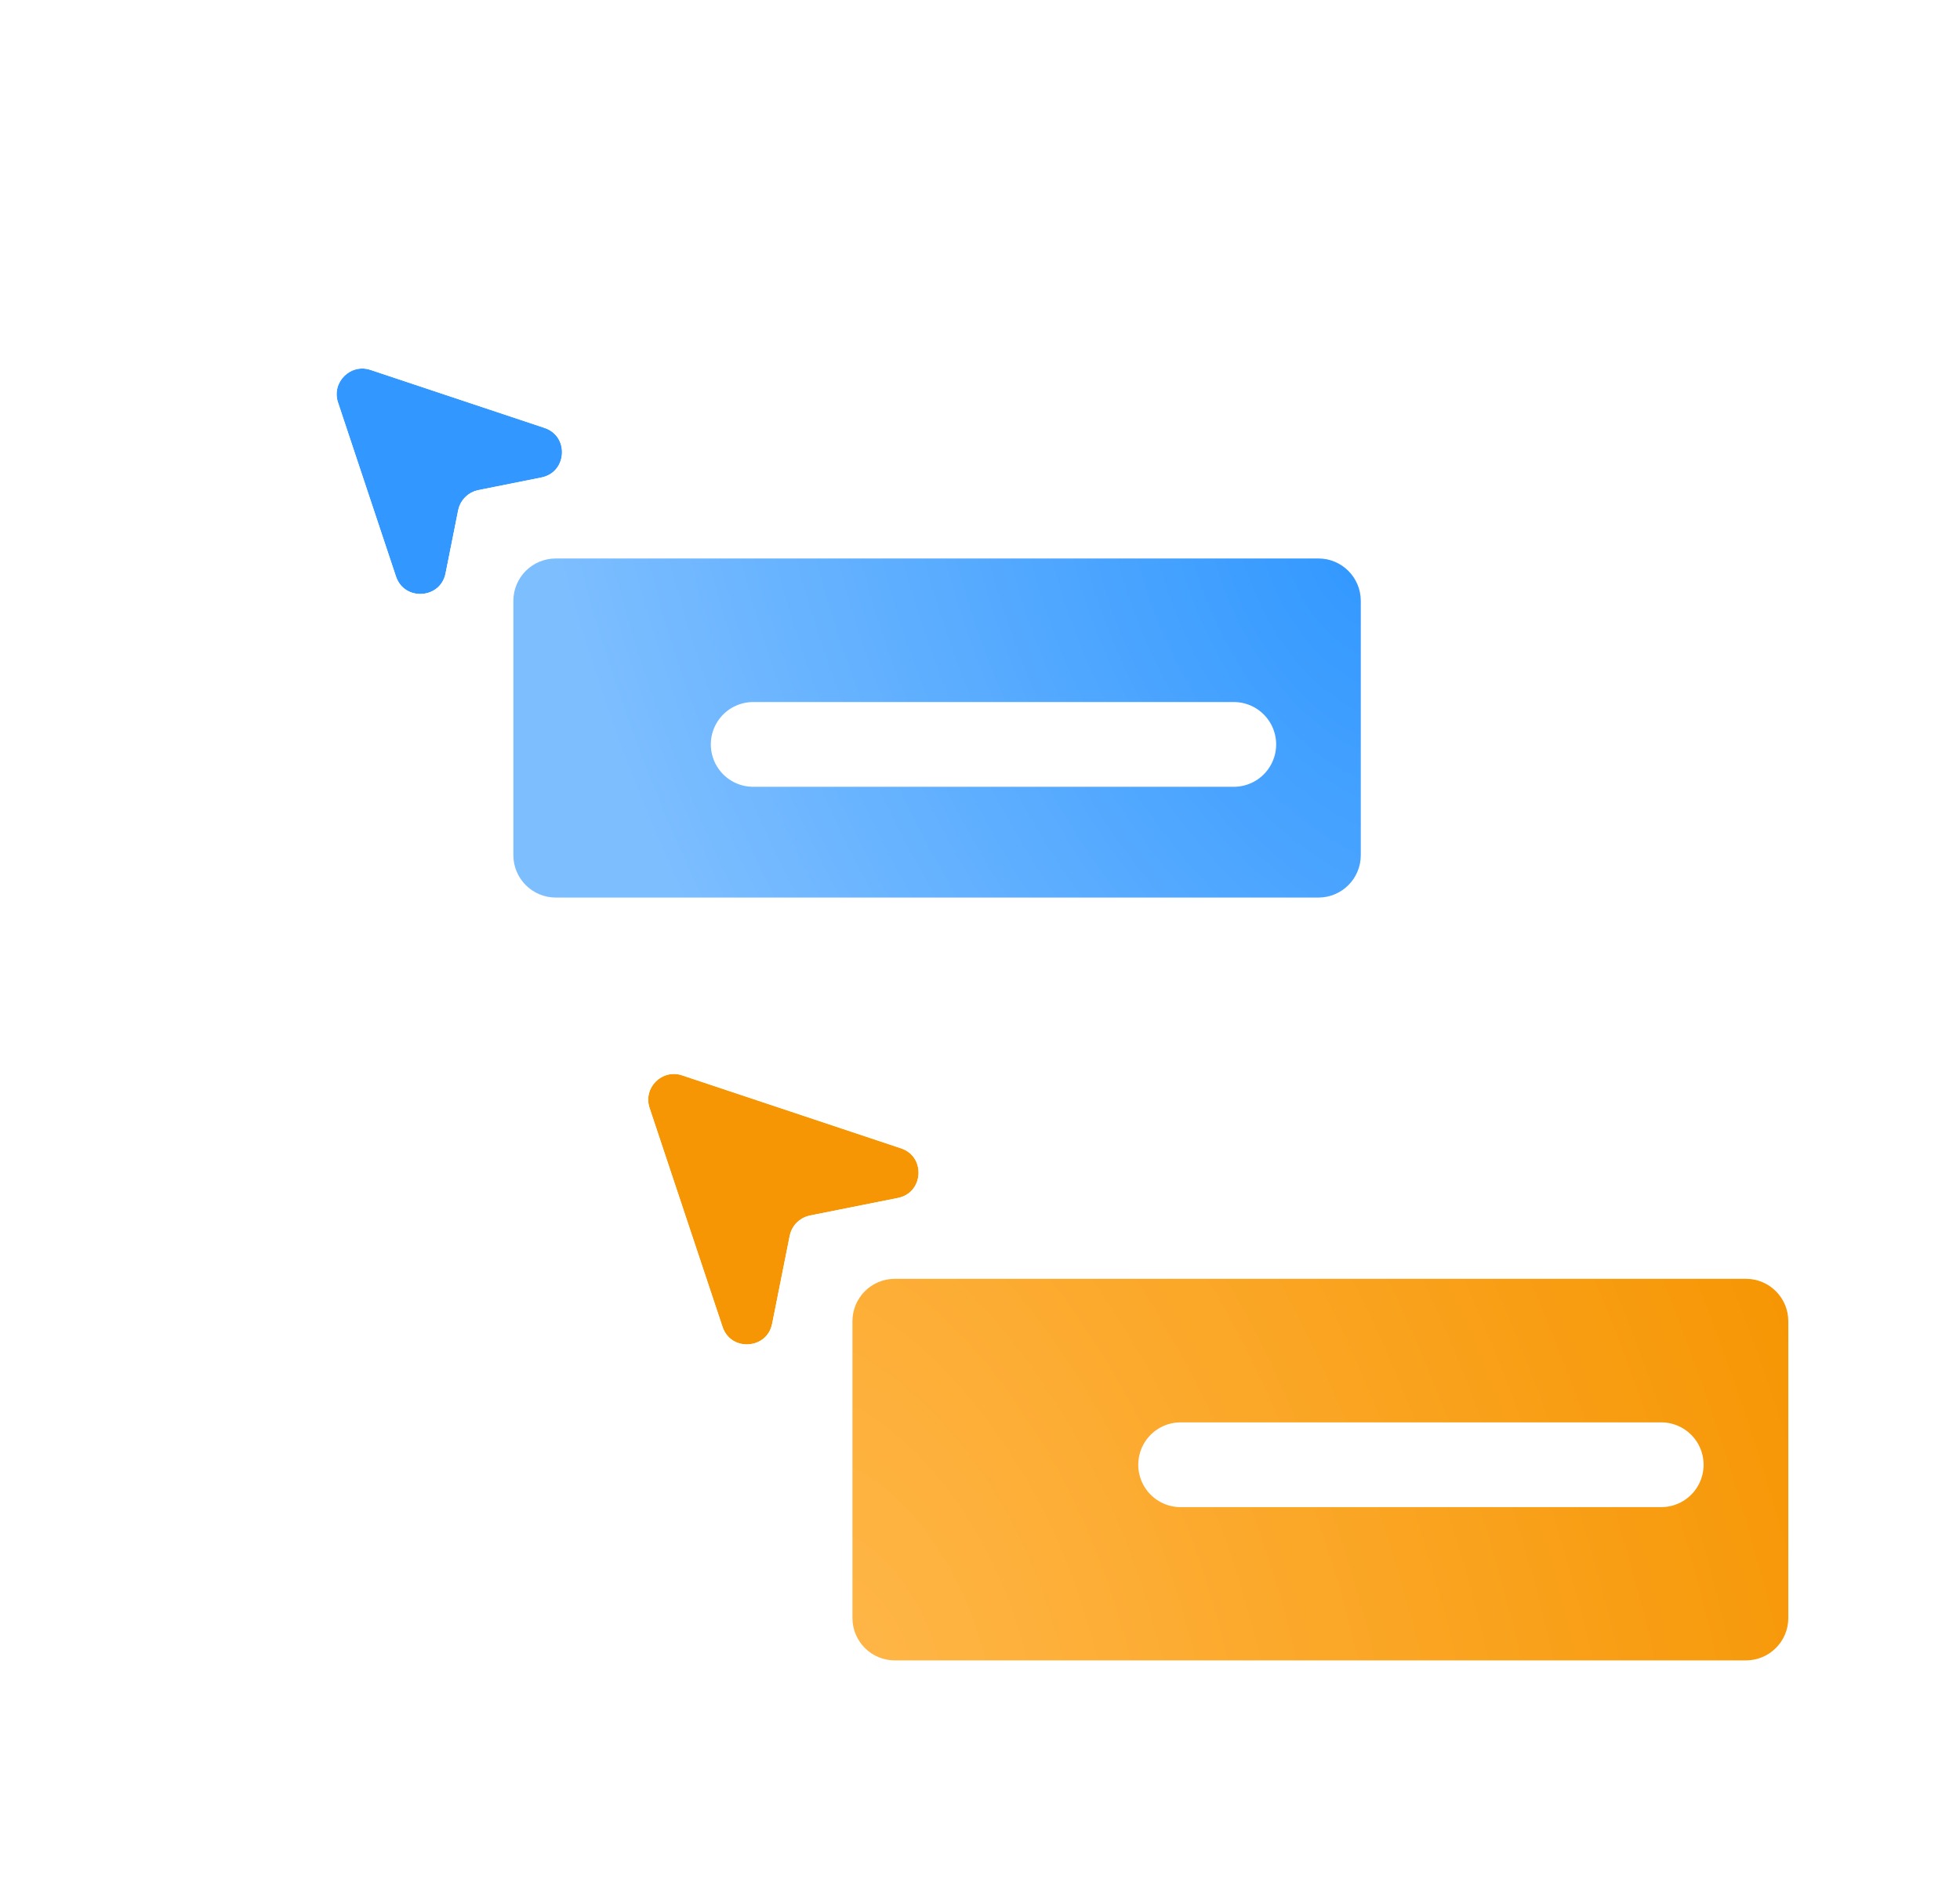
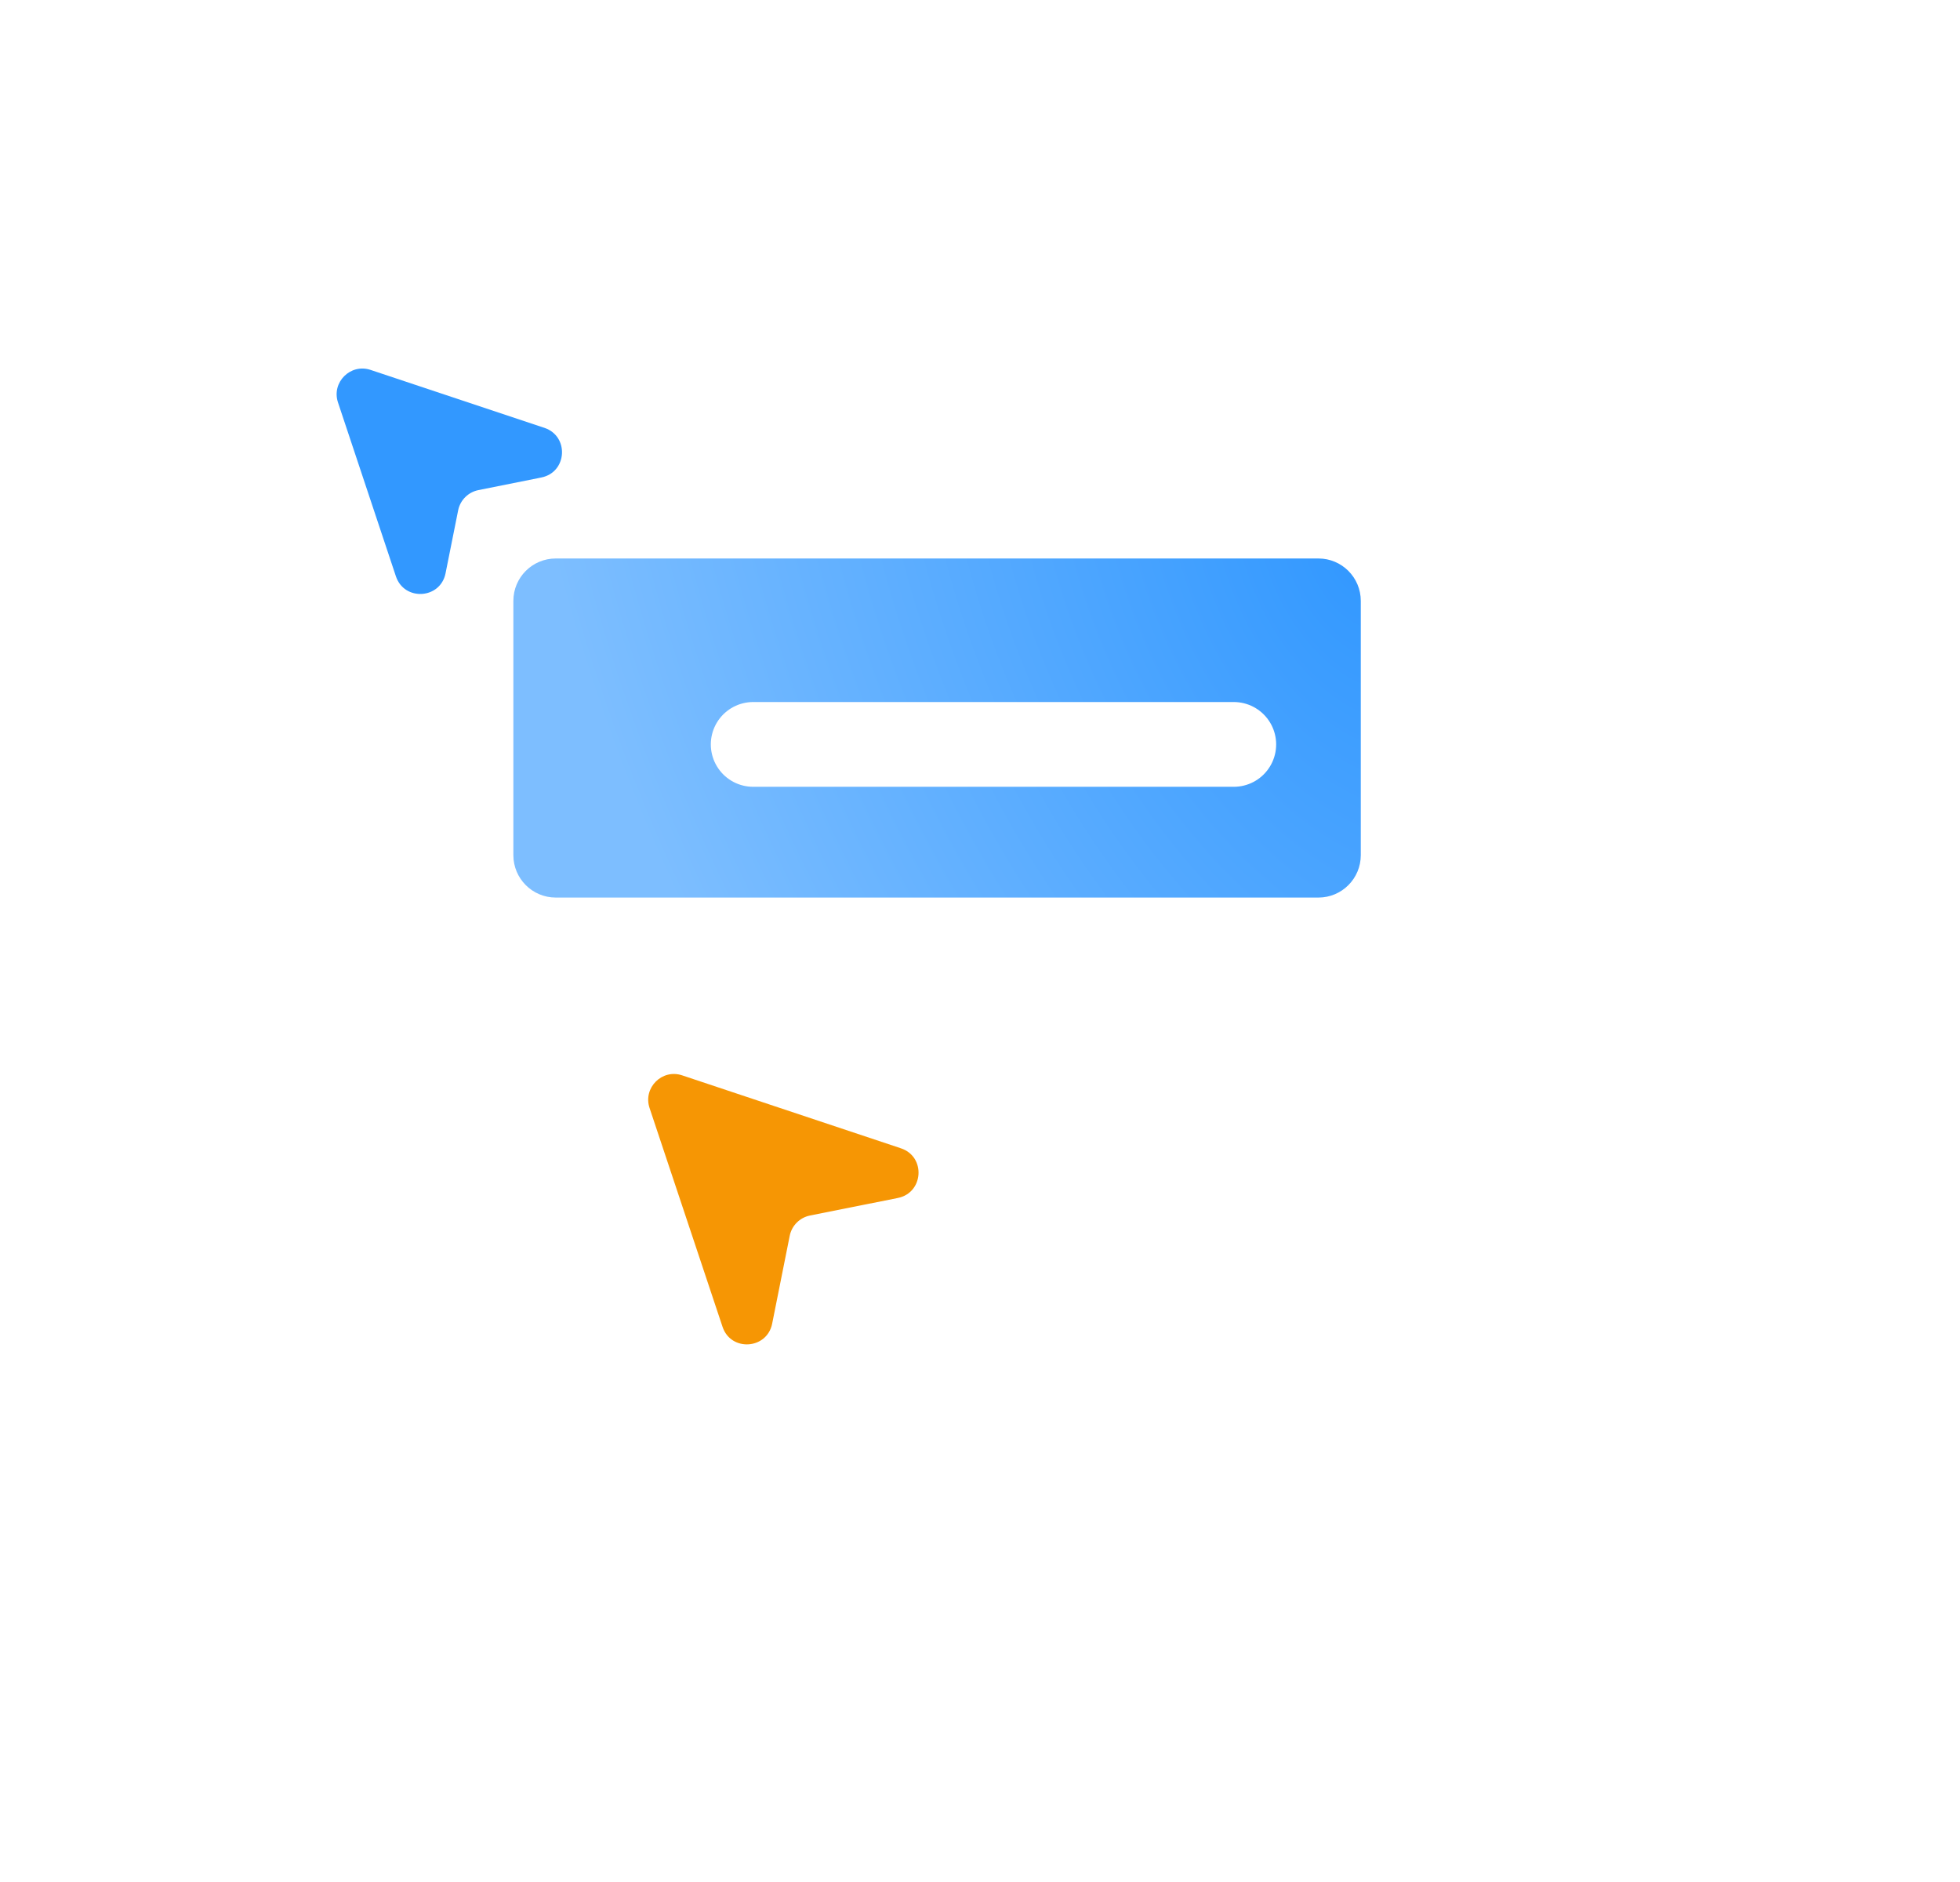
<svg xmlns="http://www.w3.org/2000/svg" width="25" height="24" viewBox="0 0 25 24" fill="none">
  <path d="M6.548 7.663C6.548 7.364 6.79 7.122 7.089 7.122H16.817C17.115 7.122 17.357 7.364 17.357 7.663V10.905C17.357 11.204 17.115 11.446 16.817 11.446H7.089C6.79 11.446 6.548 11.204 6.548 10.905V7.663Z" fill="url(#paint0_radial_481_6637)" />
  <line x1="9.607" y1="9.493" x2="15.737" y2="9.493" stroke="white" stroke-width="1.081" stroke-linecap="round" />
  <g filter="url(#filter0_d_481_6637)">
    <path d="M4.311 4.786L5.05 7.004C5.157 7.323 5.617 7.295 5.683 6.965L5.844 6.161C5.87 6.032 5.972 5.93 6.102 5.904L6.905 5.743C7.235 5.677 7.263 5.217 6.944 5.11L4.726 4.371C4.47 4.286 4.226 4.53 4.311 4.786Z" fill="#3298FF" />
-     <path d="M4.173 4.832L4.912 7.05C5.066 7.511 5.731 7.47 5.827 6.993L5.987 6.19C6.002 6.118 6.058 6.062 6.13 6.047L6.933 5.887C7.41 5.791 7.452 5.126 6.99 4.972L4.772 4.233C4.402 4.109 4.049 4.462 4.173 4.832Z" stroke="white" stroke-width="0.292" />
  </g>
-   <path d="M22.81 16.849C22.81 16.55 22.568 16.308 22.27 16.308H11.413C11.115 16.308 10.873 16.55 10.873 16.849V20.634C10.873 20.932 11.115 21.174 11.413 21.174H22.27C22.568 21.174 22.81 20.932 22.81 20.634V16.849Z" fill="url(#paint1_radial_481_6637)" />
-   <line x1="15.059" y1="18.679" x2="21.189" y2="18.679" stroke="white" stroke-width="1.081" stroke-linecap="round" />
  <g filter="url(#filter1_d_481_6637)">
    <path d="M8.285 13.783L9.216 16.574C9.322 16.893 9.783 16.864 9.849 16.534L10.073 15.413C10.099 15.283 10.201 15.181 10.331 15.155L11.452 14.931C11.782 14.865 11.811 14.404 11.492 14.298L8.7 13.367C8.444 13.282 8.2 13.526 8.285 13.783Z" fill="#F69604" />
-     <path d="M8.147 13.829L9.077 16.62C9.231 17.081 9.897 17.04 9.992 16.563L10.216 15.441C10.231 15.369 10.287 15.313 10.359 15.298L11.481 15.074C11.958 14.979 11.999 14.313 11.538 14.159L8.747 13.229C8.376 13.105 8.023 13.458 8.147 13.829Z" stroke="white" stroke-width="0.292" />
  </g>
  <defs>
    <filter id="filter0_d_481_6637" x="3.135" y="3.542" width="5.191" height="5.191" filterUnits="userSpaceOnUse" color-interpolation-filters="sRGB">
      <feFlood flood-opacity="0" result="BackgroundImageFix" />
      <feColorMatrix in="SourceAlpha" type="matrix" values="0 0 0 0 0 0 0 0 0 0 0 0 0 0 0 0 0 0 127 0" result="hardAlpha" />
      <feOffset dy="0.346" />
      <feGaussianBlur stdDeviation="0.433" />
      <feComposite in2="hardAlpha" operator="out" />
      <feColorMatrix type="matrix" values="0 0 0 0 0 0 0 0 0 0 0 0 0 0 0 0 0 0 0.14 0" />
      <feBlend mode="normal" in2="BackgroundImageFix" result="effect1_dropShadow_481_6637" />
      <feBlend mode="normal" in="SourceGraphic" in2="effect1_dropShadow_481_6637" result="shape" />
    </filter>
    <filter id="filter1_d_481_6637" x="7.11" y="12.538" width="5.764" height="5.764" filterUnits="userSpaceOnUse" color-interpolation-filters="sRGB">
      <feFlood flood-opacity="0" result="BackgroundImageFix" />
      <feColorMatrix in="SourceAlpha" type="matrix" values="0 0 0 0 0 0 0 0 0 0 0 0 0 0 0 0 0 0 127 0" result="hardAlpha" />
      <feOffset dy="0.346" />
      <feGaussianBlur stdDeviation="0.433" />
      <feComposite in2="hardAlpha" operator="out" />
      <feColorMatrix type="matrix" values="0 0 0 0 0 0 0 0 0 0 0 0 0 0 0 0 0 0 0.14 0" />
      <feBlend mode="normal" in2="BackgroundImageFix" result="effect1_dropShadow_481_6637" />
      <feBlend mode="normal" in="SourceGraphic" in2="effect1_dropShadow_481_6637" result="shape" />
    </filter>
    <radialGradient id="paint0_radial_481_6637" cx="0" cy="0" r="1" gradientUnits="userSpaceOnUse" gradientTransform="translate(17.357 7.122) rotate(155.349) scale(9.763 15.595)">
      <stop stop-color="#3298FF" />
      <stop offset="1" stop-color="#7DBEFF" />
    </radialGradient>
    <radialGradient id="paint1_radial_481_6637" cx="0" cy="0" r="1" gradientUnits="userSpaceOnUse" gradientTransform="translate(10.873 21.174) rotate(-21.048) scale(12.791 21.517)">
      <stop stop-color="#FFB647" />
      <stop offset="1" stop-color="#F69604" />
    </radialGradient>
  </defs>
</svg>